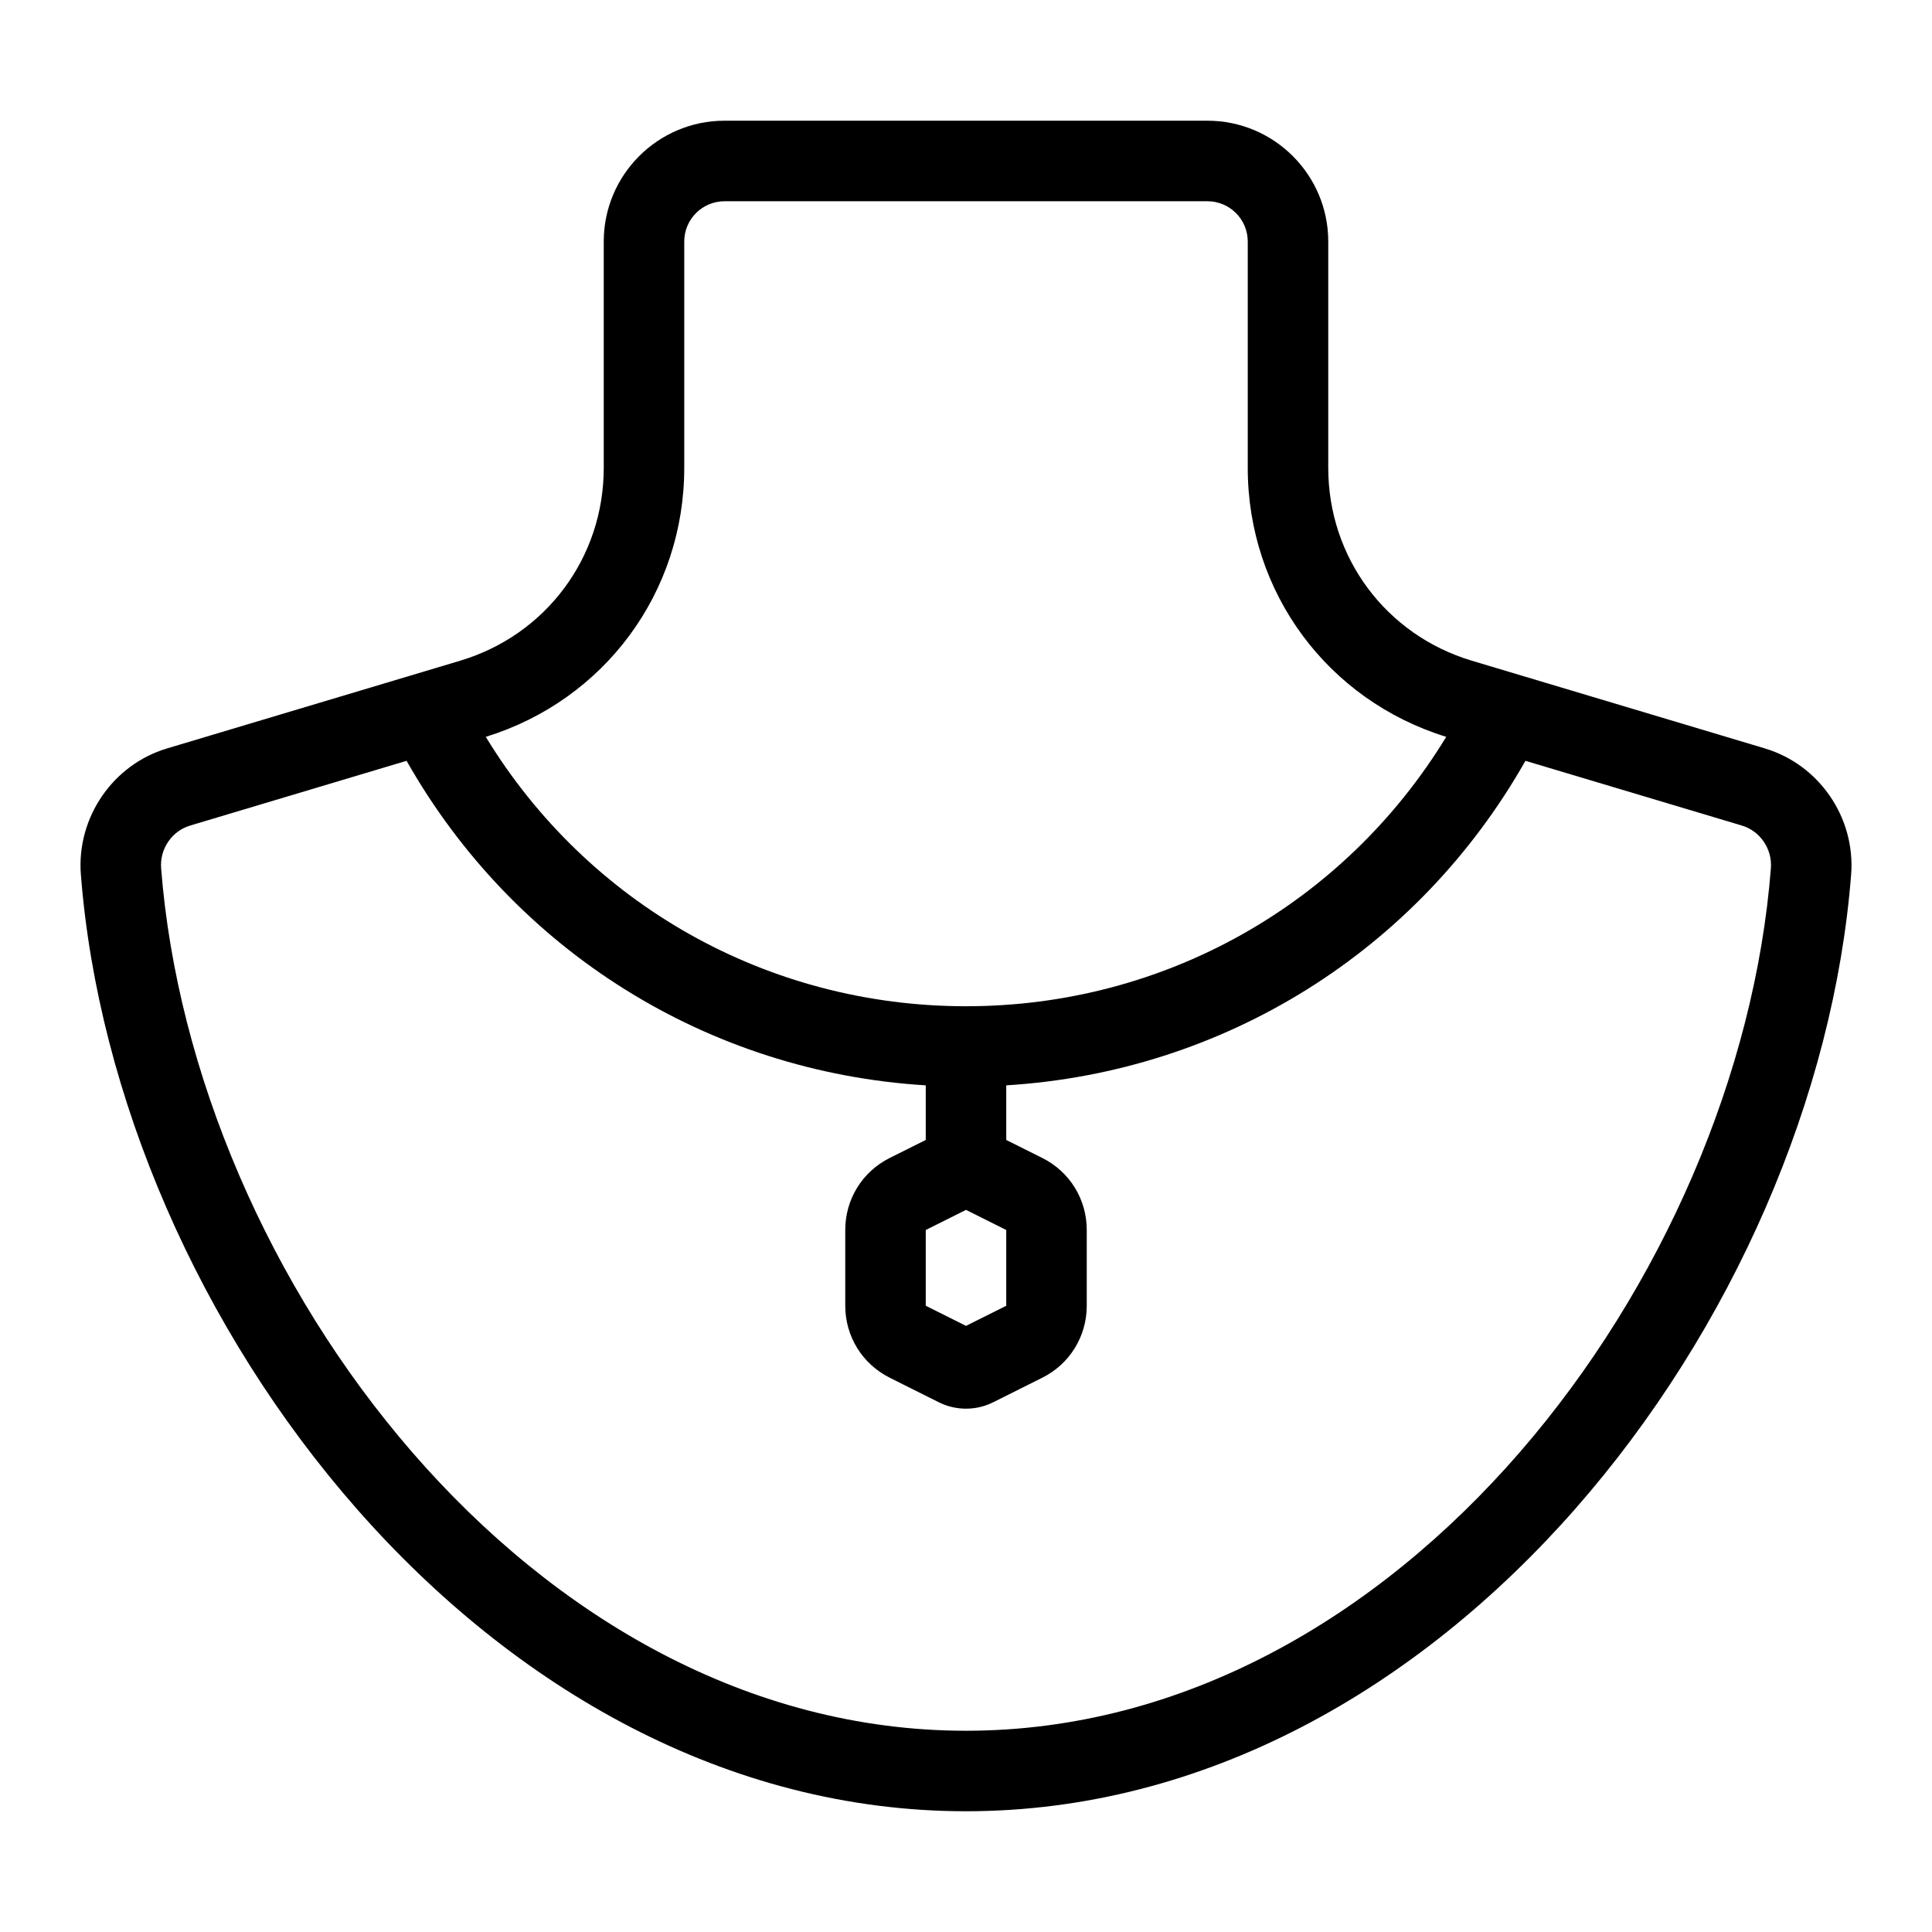
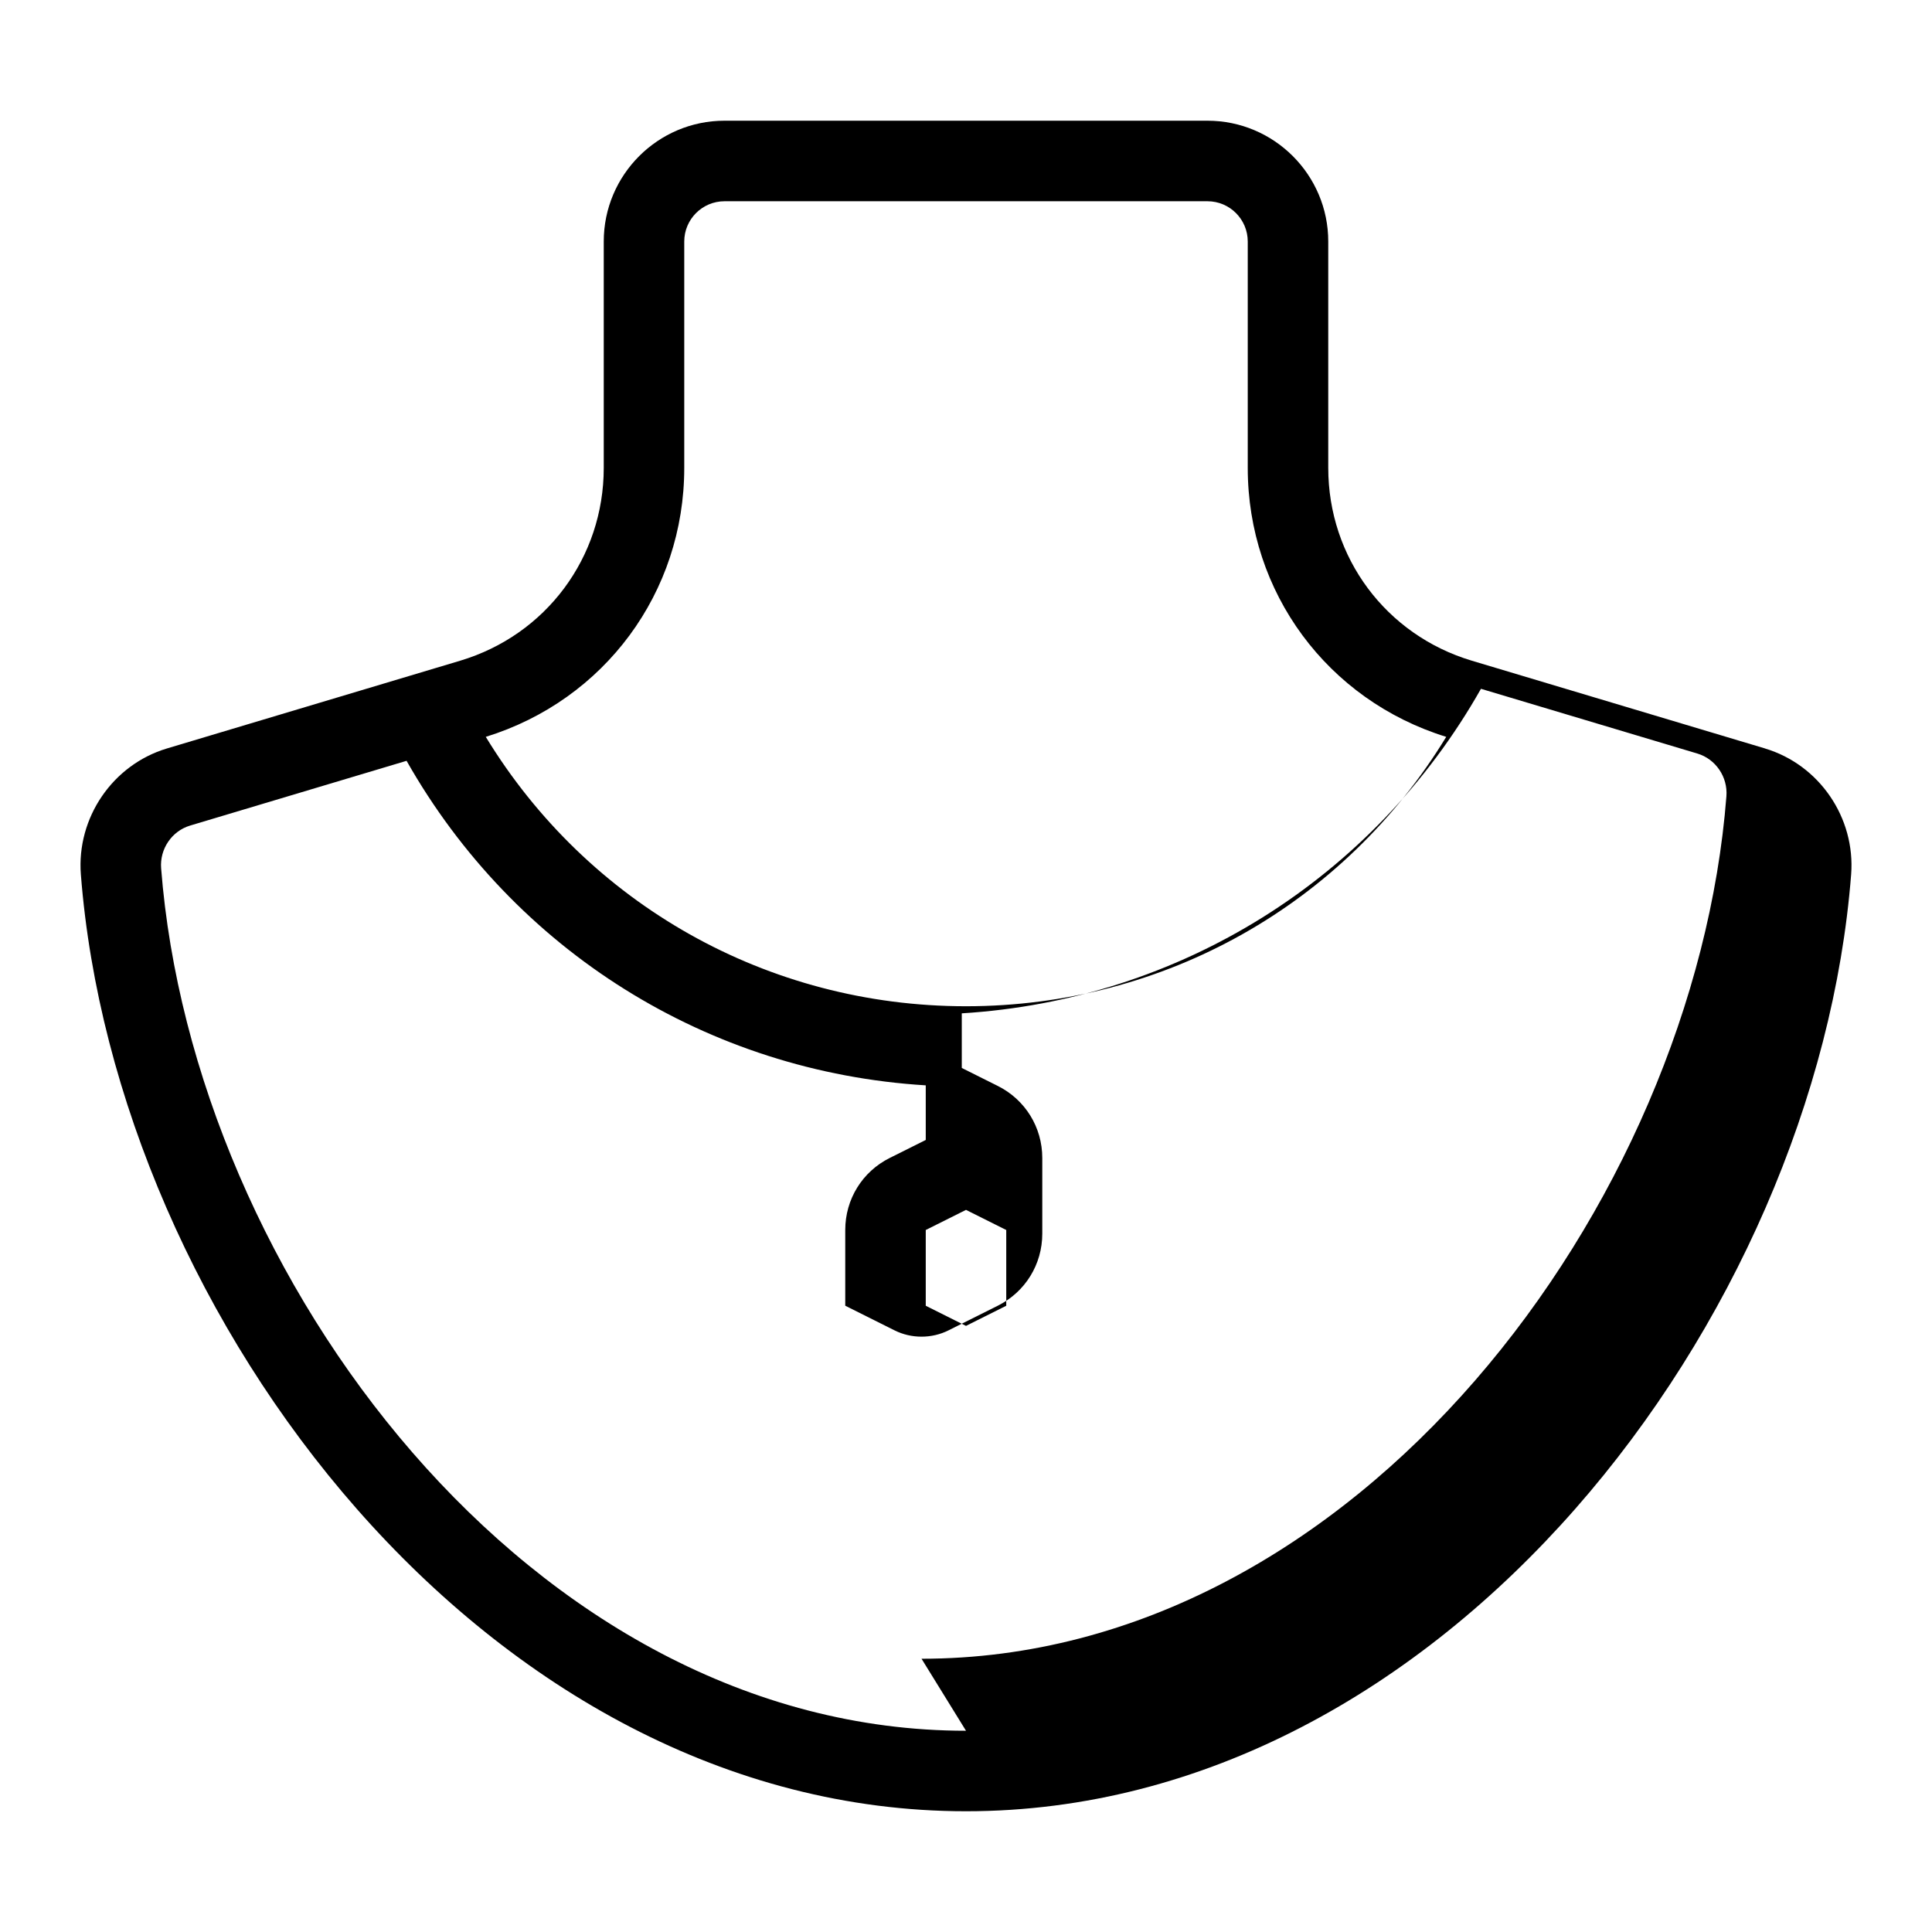
<svg xmlns="http://www.w3.org/2000/svg" viewBox="0 0 48 48" id="necklace">
-   <path d="m43.851,18.595l-7.284-2.18c-2.134-.639-3.567-2.564-3.567-4.791v-5.625c0-1.654-1.346-3-3-3h-12c-1.654,0-3,1.346-3,3v5.625c0,2.227-1.434,4.152-3.567,4.791l-7.284,2.18c-1.349.404-2.249,1.72-2.14,3.131.857,11.008,10.1,23.274,21.991,23.274s21.134-12.266,21.991-23.274c.109-1.41-.791-2.727-2.14-3.13Zm-26.851-6.97v-5.625c0-.551.448-1,1-1h12c.552,0,1,.449,1,1v5.625c0,3.095,1.981,5.769,4.931,6.682-2.532,4.154-6.999,6.693-11.931,6.693s-9.399-2.538-11.931-6.693c2.951-.913,4.931-3.588,4.931-6.682Zm7,18.434l1,.5v1.882l-1,.5-1-.5v-1.882l1-.5Zm0,12.941c-10.802,0-19.208-11.293-19.997-21.429-.037-.479.266-.924.72-1.06l5.378-1.609c2.677,4.724,7.49,7.732,12.899,8.063v1.357l-.895.447c-.682.341-1.105,1.026-1.105,1.789v1.882c0,.763.424,1.448,1.105,1.789l1.224.612c.21.105.44.157.671.157s.461-.052.671-.157l1.224-.612c.682-.341,1.105-1.026,1.105-1.789v-1.882c0-.763-.424-1.448-1.105-1.789l-.895-.447v-1.357c5.409-.332,10.223-3.339,12.899-8.063l5.378,1.609c.454.136.757.582.72,1.06-.789,10.136-9.195,21.429-19.997,21.429Z" />
+   <path d="m43.851,18.595l-7.284-2.18c-2.134-.639-3.567-2.564-3.567-4.791v-5.625c0-1.654-1.346-3-3-3h-12c-1.654,0-3,1.346-3,3v5.625c0,2.227-1.434,4.152-3.567,4.791l-7.284,2.18c-1.349.404-2.249,1.72-2.14,3.131.857,11.008,10.1,23.274,21.991,23.274s21.134-12.266,21.991-23.274c.109-1.41-.791-2.727-2.14-3.13Zm-26.851-6.97v-5.625c0-.551.448-1,1-1h12c.552,0,1,.449,1,1v5.625c0,3.095,1.981,5.769,4.931,6.682-2.532,4.154-6.999,6.693-11.931,6.693s-9.399-2.538-11.931-6.693c2.951-.913,4.931-3.588,4.931-6.682Zm7,18.434l1,.5v1.882l-1,.5-1-.5v-1.882l1-.5Zm0,12.941c-10.802,0-19.208-11.293-19.997-21.429-.037-.479.266-.924.72-1.06l5.378-1.609c2.677,4.724,7.49,7.732,12.899,8.063v1.357l-.895.447c-.682.341-1.105,1.026-1.105,1.789v1.882l1.224.612c.21.105.44.157.671.157s.461-.052.671-.157l1.224-.612c.682-.341,1.105-1.026,1.105-1.789v-1.882c0-.763-.424-1.448-1.105-1.789l-.895-.447v-1.357c5.409-.332,10.223-3.339,12.899-8.063l5.378,1.609c.454.136.757.582.72,1.06-.789,10.136-9.195,21.429-19.997,21.429Z" />
</svg>